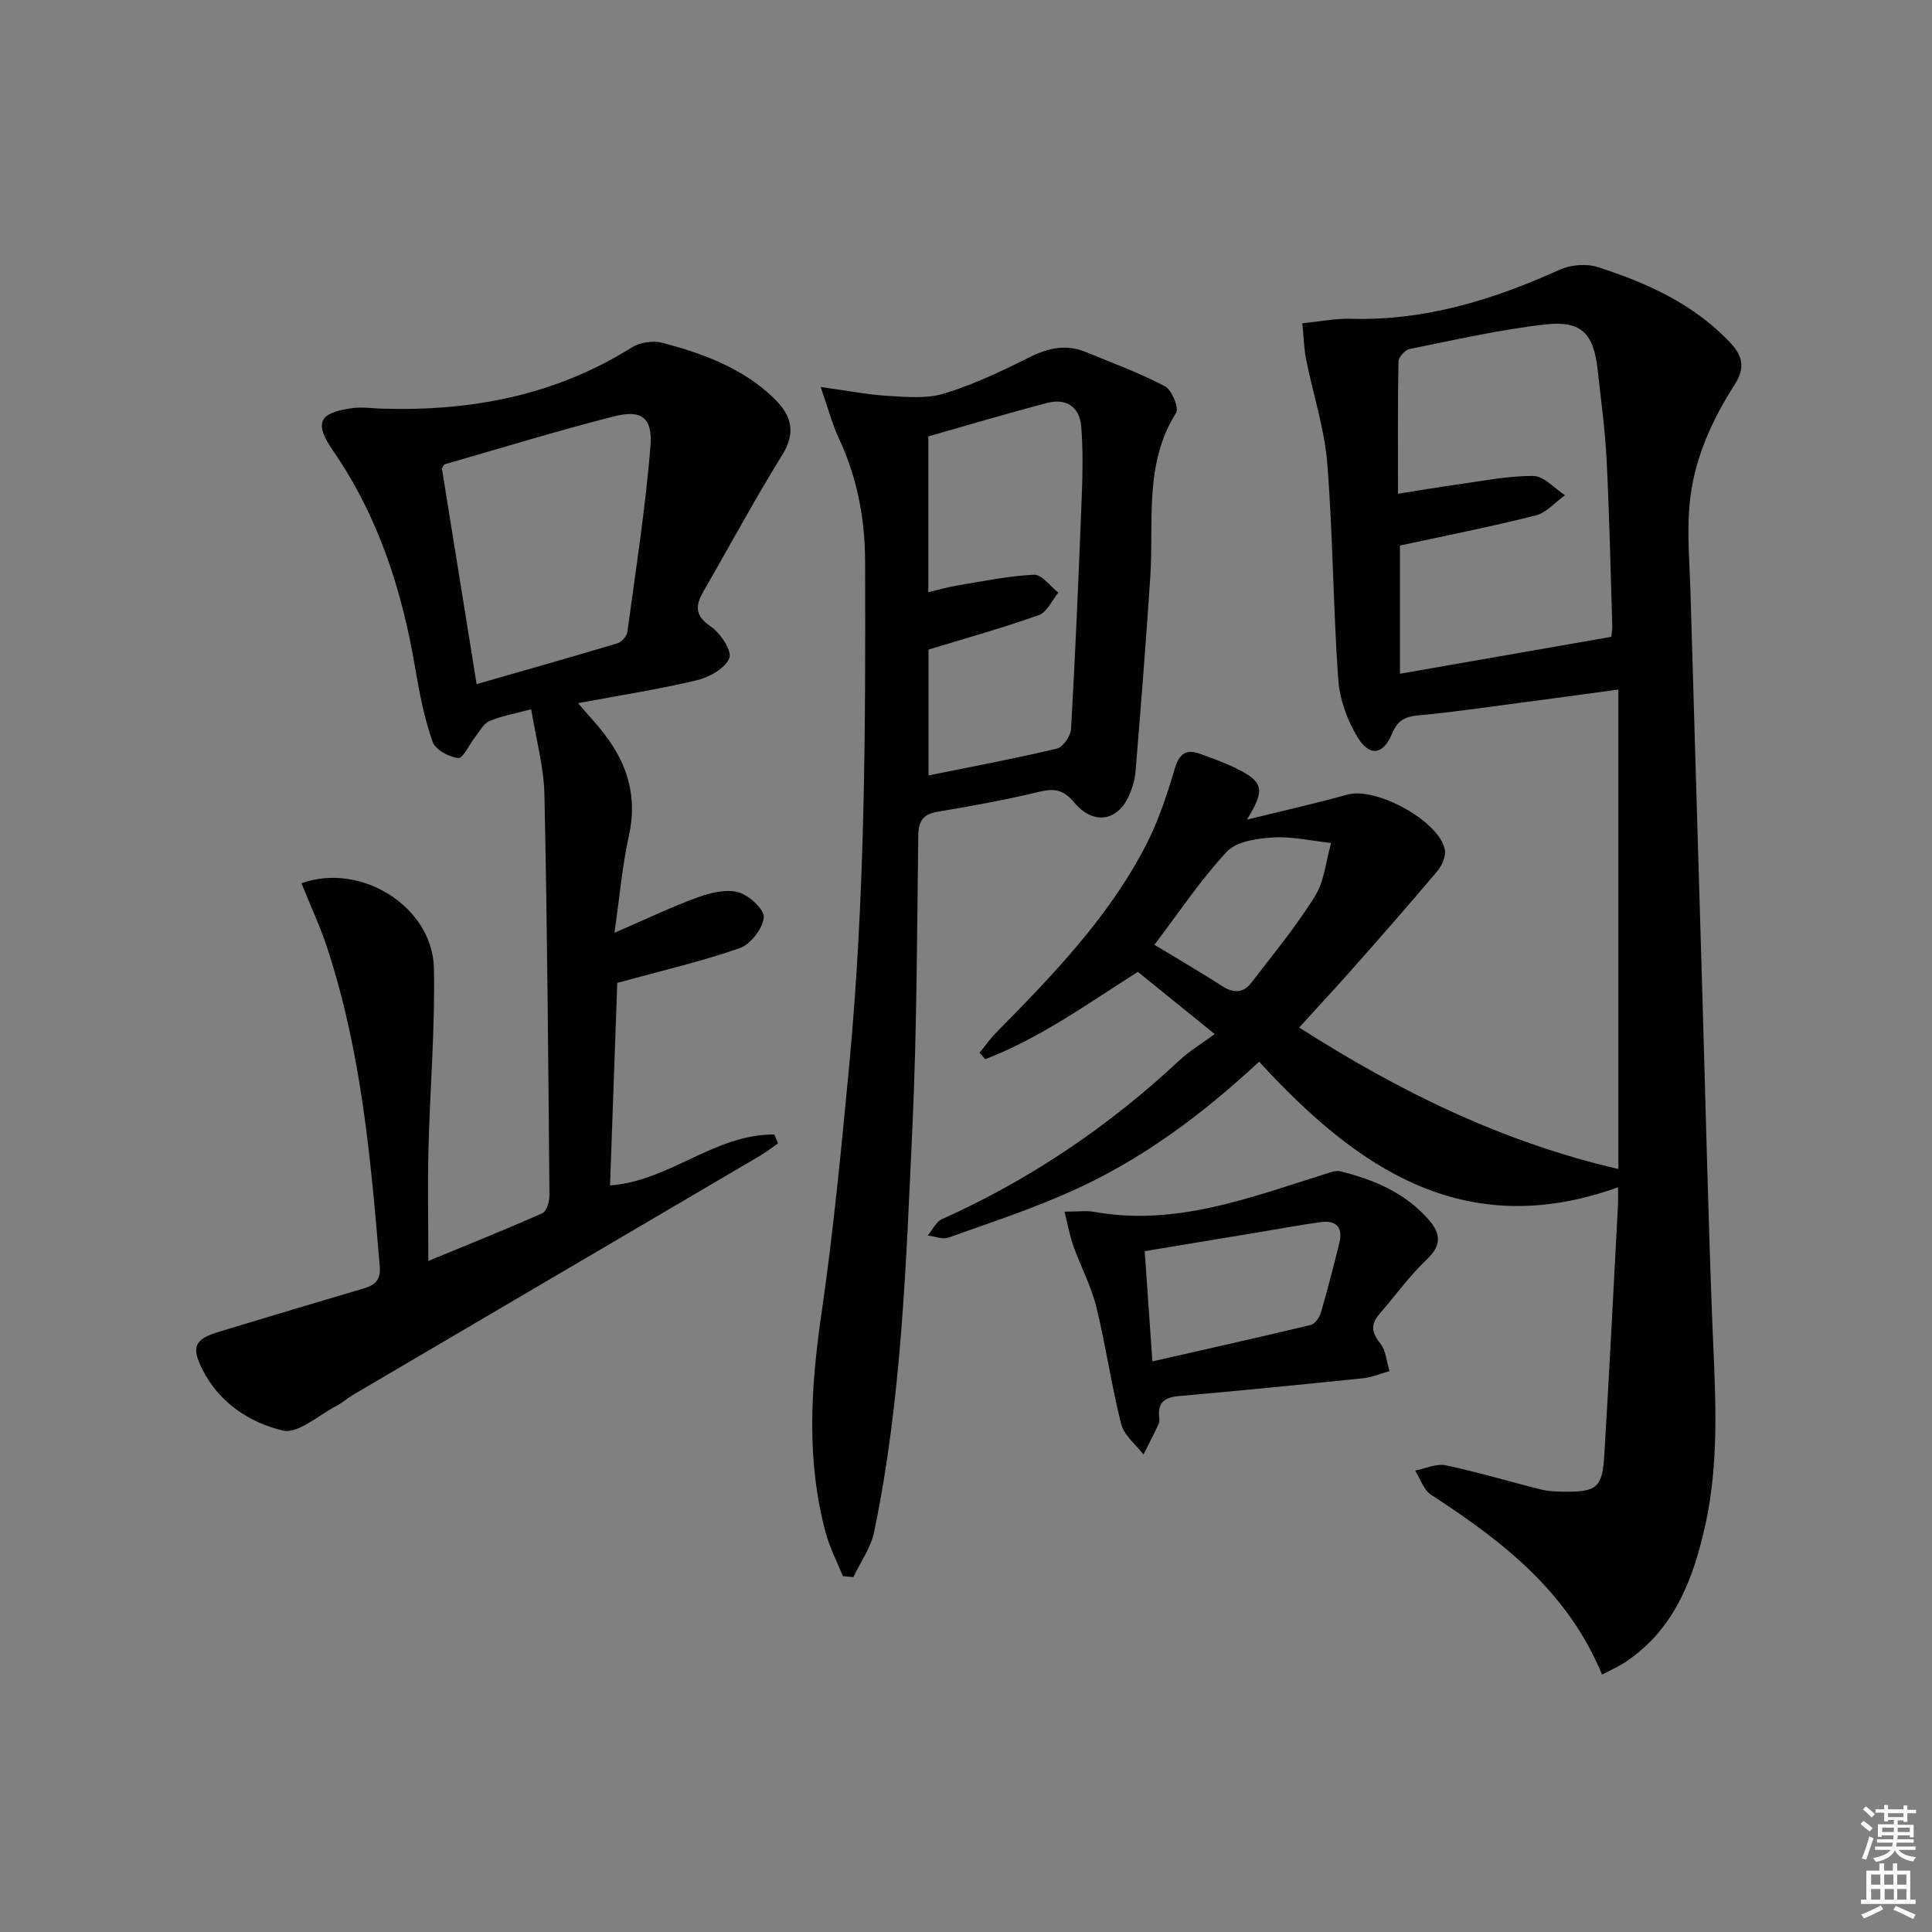
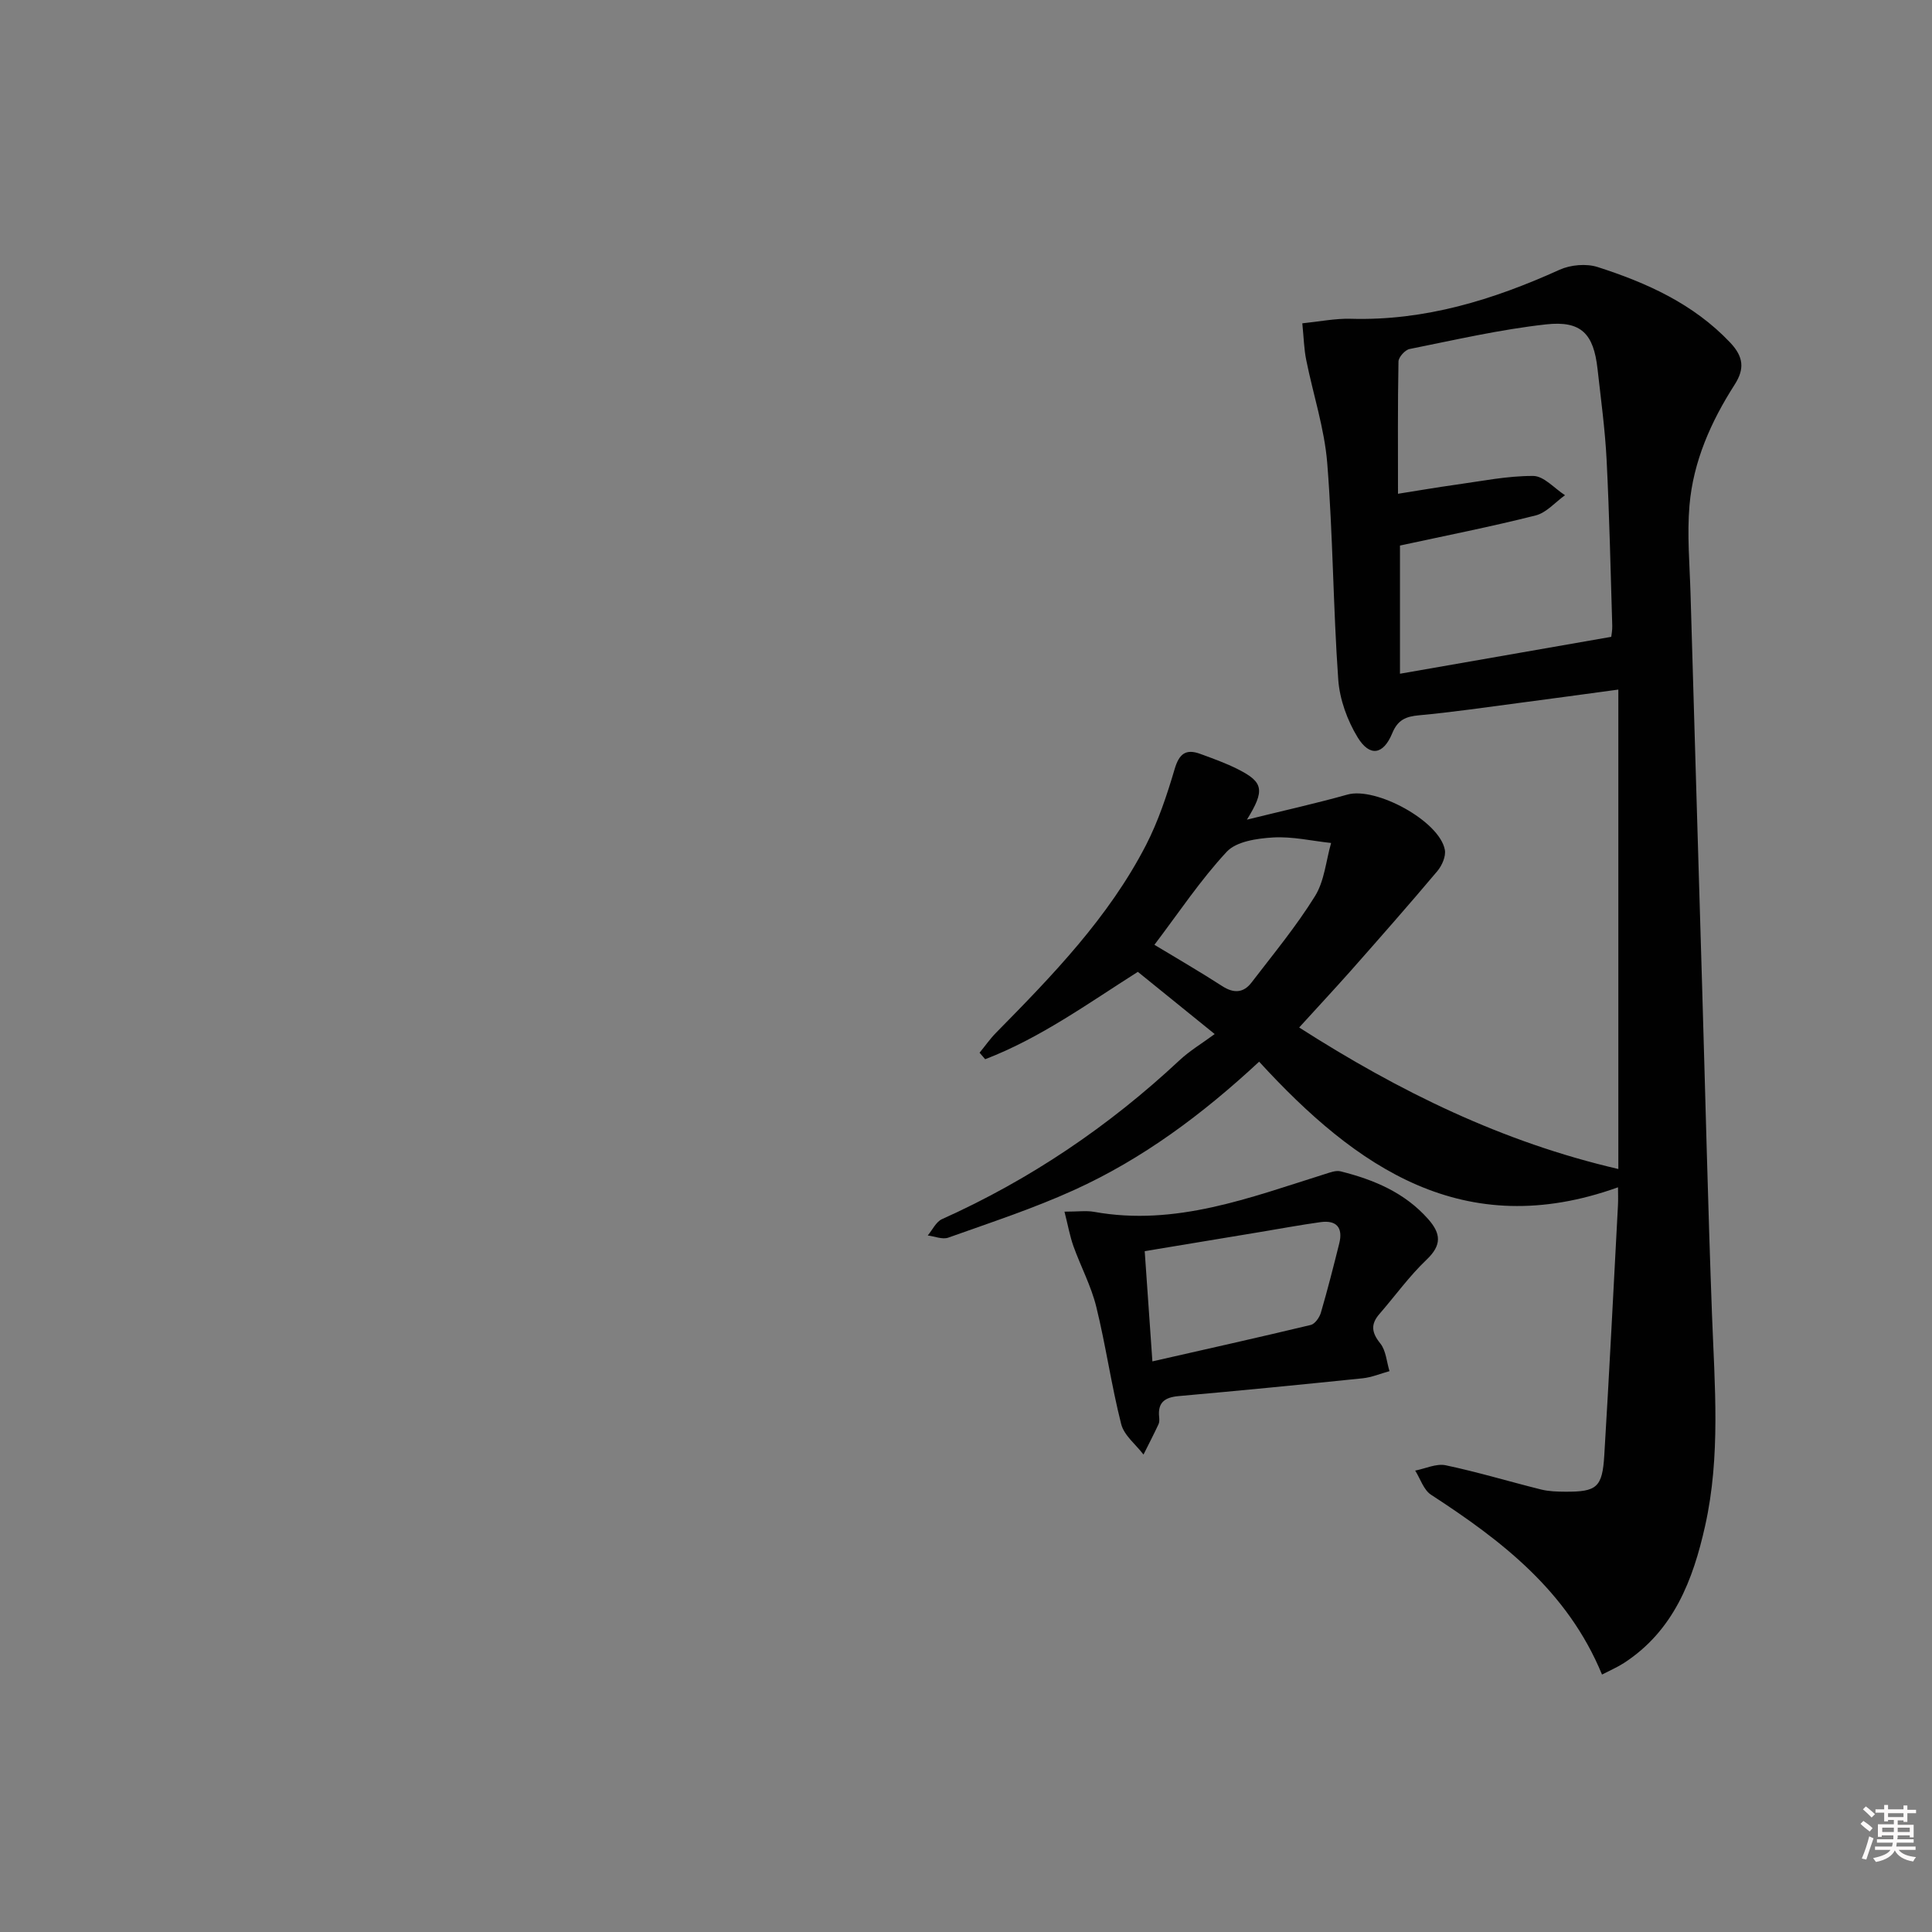
<svg xmlns="http://www.w3.org/2000/svg" enable-background="new 0 0 400 400" viewBox="0 0 400 400">
  <rect x="0" y="0" width="400" height="400" fill="#808080" stroke="none" />
  <path d="m385.2 377.6.6-.6c.6.4 1.3.9 1.9 1.5l-.6.7c-.8-.6-1.4-1.1-1.9-1.6zm.3 7.1c.6-1.4 1.1-2.9 1.5-4.5.3.1.6.3.9.4-.5 1.4-1 2.9-1.5 4.4l-.9-.2zm.2-10.1.6-.6c.7.5 1.3 1.1 1.9 1.6l-.7.7c-.6-.6-1.2-1.2-1.8-1.7zm8.4-.8h.8v.9h1.8v.7h-1.8v1.8h-.8v-.3h-1.2v.9h3.3v2.6h-.8v-.4h-2.5c0 .3 0 .6-.1.8h3.4v.7h-3.5c0 .3-.1.6-.1.8h4v.7h-3.5c.7.9 1.9 1.3 3.6 1.5-.2.2-.4.5-.6.9-1.9-.3-3.2-1.1-3.8-2.3-.5 1.1-1.8 2-3.9 2.4-.2-.3-.4-.5-.6-.8 1.9-.4 3.1-.9 3.6-1.7h-3.2v-.7h3.5c.1-.2.1-.5.2-.8h-3.3v-.7h3.4c0-.2 0-.5 0-.8h-2.4v.3h-.8v-2.6h3.3v-.9h-1.2v.3h-.8v-1.8h-1.8v-.7h1.8v-.9h.8v.9h3.2zm-4.4 5.5h2.4c0-.3 0-.6 0-.9h-2.4zm1.2-3.1h3.2v-.8h-3.2zm4.4 2.2h-2.4v.9h2.5v-.9z" fill="#fcfafa" />
-   <path d="m389.2 385.8h.9v1.5h1.8v-1.5h.9v1.5h2.7v6h1.1v.9h-11.3v-.9h1.1v-6h2.7v-1.5zm.2 8.7.5.8c-1.2.6-2.5 1.3-4 1.9-.2-.3-.3-.6-.6-.8 1.6-.6 3-1.3 4.1-1.9zm-2-4.3h1.9v-2.1h-1.9zm0 3.1h1.9v-2.2h-1.9zm2.7-3.1h1.9v-2.1h-1.9zm.1 3.1h1.9v-2.2h-1.9zm2.3 1.3c1.4.6 2.7 1.2 4.1 1.8l-.5.9c-1.5-.7-2.8-1.4-4.1-1.9zm2.2-6.5h-1.9v2.1h1.9zm-1.9 5.2h1.9v-2.2h-1.9z" fill="#fcfafa" />
  <g fill="#010101">
    <path d="m268.98 212.73c20.73 13.26 42.06 23.73 66.08 29.3 0-32.73 0-65.58 0-99.26-7.32.99-14.14 1.93-20.96 2.82-6.75.88-13.49 1.88-20.27 2.5-2.76.25-4.43.92-5.59 3.74-1.84 4.45-4.65 4.92-7.15.84-2.15-3.52-3.73-7.88-4.02-11.97-1.06-14.92-1.09-29.92-2.28-44.82-.58-7.2-2.93-14.25-4.36-21.4-.45-2.24-.5-4.57-.8-7.54 3.56-.36 6.81-1.03 10.03-.94 15.33.44 29.45-3.91 43.21-10.14 2.29-1.04 5.55-1.33 7.91-.57 10.18 3.27 19.82 7.6 27.43 15.63 2.82 2.98 3 5.49.92 8.73-4.9 7.65-8.56 15.89-9.34 24.98-.52 6.08.04 12.25.22 18.38.78 27.11 1.6 54.21 2.4 81.32.67 22.62 1.2 45.24 2.04 67.85.55 14.62 1.81 29.25-1.42 43.72-2.51 11.24-6.52 21.72-16.8 28.4-1.34.87-2.84 1.51-4.55 2.4-7.13-17.29-20.76-27.71-35.4-37.23-1.53-1-2.21-3.3-3.28-5 2.12-.41 4.38-1.51 6.32-1.1 6.65 1.4 13.17 3.38 19.77 5.02 1.59.39 3.3.44 4.95.45 6.55.04 7.71-.87 8.11-7.53 1.05-17.24 1.91-34.48 2.83-51.73.07-1.29.01-2.58.01-3.76-31.92 11.46-54.2-4.08-74.3-26.01-11.74 10.91-24.15 20.15-38.33 26.58-8.43 3.83-17.29 6.73-26.03 9.85-1.21.43-2.83-.27-4.25-.45.97-1.15 1.71-2.82 2.95-3.38 18.24-8.19 34.54-19.22 49.14-32.86 2.16-2.02 4.75-3.56 7.32-5.46-6.35-5.14-11.1-8.98-15.91-12.88-10.32 6.54-20.21 13.72-31.61 18.09-.39-.45-.77-.9-1.16-1.35 1.14-1.38 2.17-2.87 3.42-4.14 11.7-11.88 23.31-23.86 31.04-38.85 2.55-4.96 4.34-10.37 5.93-15.74.93-3.16 2.31-4.23 5.29-3.14 2.65.97 5.33 1.92 7.84 3.2 5.23 2.65 5.62 4.3 1.83 10.42 7.58-1.87 14.25-3.35 20.81-5.19 5.88-1.66 19.07 5.47 20.17 11.44.25 1.35-.6 3.27-1.56 4.41-5.89 6.99-11.93 13.85-17.98 20.7-3.36 3.78-6.86 7.53-10.62 11.67zm64.61-80.88c.04-.38.24-1.34.21-2.3-.35-11.46-.59-22.92-1.17-34.36-.32-6.29-1.18-12.55-1.88-18.82-.81-7.24-3.34-10.02-10.65-9.21-9.5 1.05-18.88 3.22-28.27 5.1-.93.19-2.27 1.68-2.29 2.59-.17 8.93-.1 17.87-.1 27.38 4.39-.69 8.11-1.34 11.86-1.86 5.37-.74 10.76-1.86 16.14-1.83 2.2.01 4.39 2.58 6.58 3.99-2.02 1.44-3.85 3.63-6.09 4.19-9.27 2.34-18.66 4.19-28.08 6.23v26.54c14.71-2.56 29.02-5.06 43.74-7.64zm-94.58 63.76c4.74 2.87 9.47 5.6 14.05 8.56 2.38 1.54 4.4 1.41 6.04-.73 4.51-5.88 9.26-11.63 13.16-17.91 1.95-3.14 2.27-7.3 3.33-11-4.01-.43-8.06-1.38-12.03-1.14-3.31.2-7.58.81-9.58 2.96-5.47 5.88-9.96 12.66-14.97 19.26z" />
-     <path d="m62.41 182.87c12.24-4.43 27.18 4.82 27.43 17.63.25 12.45-.82 24.92-1.13 37.39-.19 7.45-.03 14.91-.03 23.18 8.2-3.39 15.98-6.49 23.61-9.89.89-.4 1.48-2.44 1.47-3.71-.25-27.63-.45-55.27-1.04-82.9-.12-5.81-1.75-11.58-2.74-17.73-3.67.99-6.32 1.43-8.71 2.48-1.22.54-1.99 2.14-2.92 3.31-1.2 1.51-2.5 4.43-3.49 4.32-1.93-.22-4.73-1.74-5.3-3.38-1.68-4.8-2.69-9.89-3.54-14.93-2.72-16.24-7.61-31.59-17.06-45.31-4.01-5.83-2.93-7.91 4.05-8.84 1.92-.26 3.92.04 5.88.11 18.48.6 35.99-2.67 51.92-12.67 1.7-1.07 4.46-1.46 6.4-.94 8.38 2.23 16.49 5.18 22.94 11.39 3.66 3.51 4.79 7.01 1.78 11.85-5.68 9.17-10.79 18.69-16.19 28.03-1.7 2.94-2.09 5.08 1.38 7.42 2.02 1.36 4.49 5.09 3.88 6.58-.87 2.14-4.19 3.97-6.78 4.59-7.88 1.88-15.91 3.12-24.55 4.73 2.04 2.38 3.9 4.35 5.54 6.5 4.77 6.24 6.78 13.04 4.99 21-1.36 6.1-1.88 12.39-2.98 20.04 6.65-2.87 11.86-5.38 17.26-7.34 2.64-.96 5.87-1.74 8.41-1.04 2.2.61 5.41 3.59 5.24 5.22-.24 2.33-2.74 5.56-5 6.35-7.93 2.77-16.17 4.67-25.33 7.18-.48 13.39-.99 27.76-1.5 41.93 12.17-.82 21.7-10.66 34.01-10.53.26.61.52 1.21.78 1.82-1.24.86-2.44 1.82-3.74 2.58-28.1 16.52-56.21 33.02-84.31 49.53-1.15.67-2.14 1.61-3.32 2.22-3.73 1.91-8.01 5.88-11.16 5.14-6.86-1.63-13.14-5.72-16.62-12.58-2.4-4.74-1.68-6.33 3.39-7.87 10-3.04 20.01-6.03 30.03-8.99 2.36-.7 3.49-1.79 3.26-4.57-1.84-22.19-3.81-44.35-10.8-65.68-1.46-4.54-3.5-8.89-5.41-13.62zm36.27-41.23c10.09-2.9 19.62-5.59 29.12-8.44.87-.26 1.96-1.44 2.08-2.3 1.74-12.81 3.74-25.6 4.79-38.48.49-6.01-1.89-7.67-7.63-6.2-11.72 3-23.3 6.55-34.93 9.9-.24.07-.38.51-.62.86 2.33 14.51 4.68 29.09 7.19 44.66z" />
-     <path d="m174.52 326.33c-1.2-2.95-2.71-5.82-3.54-8.88-4.08-15.06-3.13-30.16-.91-45.45 2.46-16.92 4.1-33.96 5.71-50.99 3.31-34.85 3.44-69.8 3.33-104.78-.03-9.05-1.68-17.44-5.47-25.57-1.35-2.9-2.16-6.05-3.73-10.54 5.62.77 9.79 1.61 14 1.85 3.87.22 8.01.61 11.6-.5 5.99-1.84 11.76-4.56 17.39-7.39 3.96-1.99 7.74-2.92 11.91-1.2 5.49 2.27 11.11 4.32 16.35 7.08 1.43.75 2.98 4.48 2.34 5.51-6.71 10.67-4.58 22.57-5.35 34.07-.89 13.42-1.95 26.82-3.05 40.22-.15 1.78-.72 3.61-1.48 5.23-2.41 5.1-7.33 5.8-11.21 1.16-2.2-2.64-4.06-2.98-7.19-2.23-6.94 1.66-13.97 2.96-21.01 4.13-3.11.51-4.05 1.91-4.09 4.98-.27 20.14-.28 40.29-1.22 60.41-1.31 28.03-2.19 56.14-7.92 83.74-.68 3.27-2.83 6.24-4.3 9.35-.72-.06-1.44-.13-2.16-.2zm17.72-191.84v26.06c9.07-1.85 17.87-3.49 26.57-5.56 1.27-.3 2.86-2.59 2.94-4.03.91-16.09 1.6-32.19 2.22-48.29.19-4.78.26-9.59-.11-14.35-.32-4.08-3.11-5.92-7.03-4.9-8.26 2.15-16.44 4.61-24.63 6.93v32.26c2.16-.51 4.03-1.07 5.94-1.38 5.31-.87 10.62-2 15.96-2.24 1.61-.07 3.34 2.4 5.02 3.71-1.32 1.6-2.34 4.04-4.02 4.64-7.48 2.66-15.13 4.79-22.86 7.15z" />
    <path d="m220.39 250.86c2.87 0 4.55-.25 6.13.04 16.89 3.04 32.27-2.96 47.85-7.84 1.04-.33 2.24-.79 3.21-.54 6.86 1.72 13.23 4.38 18.09 9.86 2.67 3.01 2.88 5.39-.31 8.42-3.58 3.4-6.5 7.49-9.76 11.24-1.86 2.14-1.63 3.86.17 6.1 1.19 1.47 1.31 3.8 1.91 5.74-1.85.51-3.66 1.28-5.54 1.48-12.71 1.31-25.42 2.56-38.15 3.69-2.87.26-4.32 1.34-4 4.34.05.49.07 1.06-.13 1.48-.99 2.11-2.06 4.19-3.11 6.28-1.59-2.09-4.03-3.96-4.62-6.31-2.04-8.02-3.18-16.26-5.16-24.29-1.06-4.31-3.22-8.34-4.73-12.55-.74-2.09-1.13-4.3-1.85-7.14zm16.61 8.18c.54 7.69 1.02 14.73 1.59 22.82 11.31-2.57 22.06-4.97 32.78-7.54.87-.21 1.81-1.54 2.1-2.53 1.39-4.75 2.61-9.55 3.81-14.36.81-3.25-.56-4.86-3.88-4.4-4.25.59-8.47 1.38-12.7 2.08-7.78 1.3-15.57 2.59-23.7 3.93z" />
  </g>
</svg>